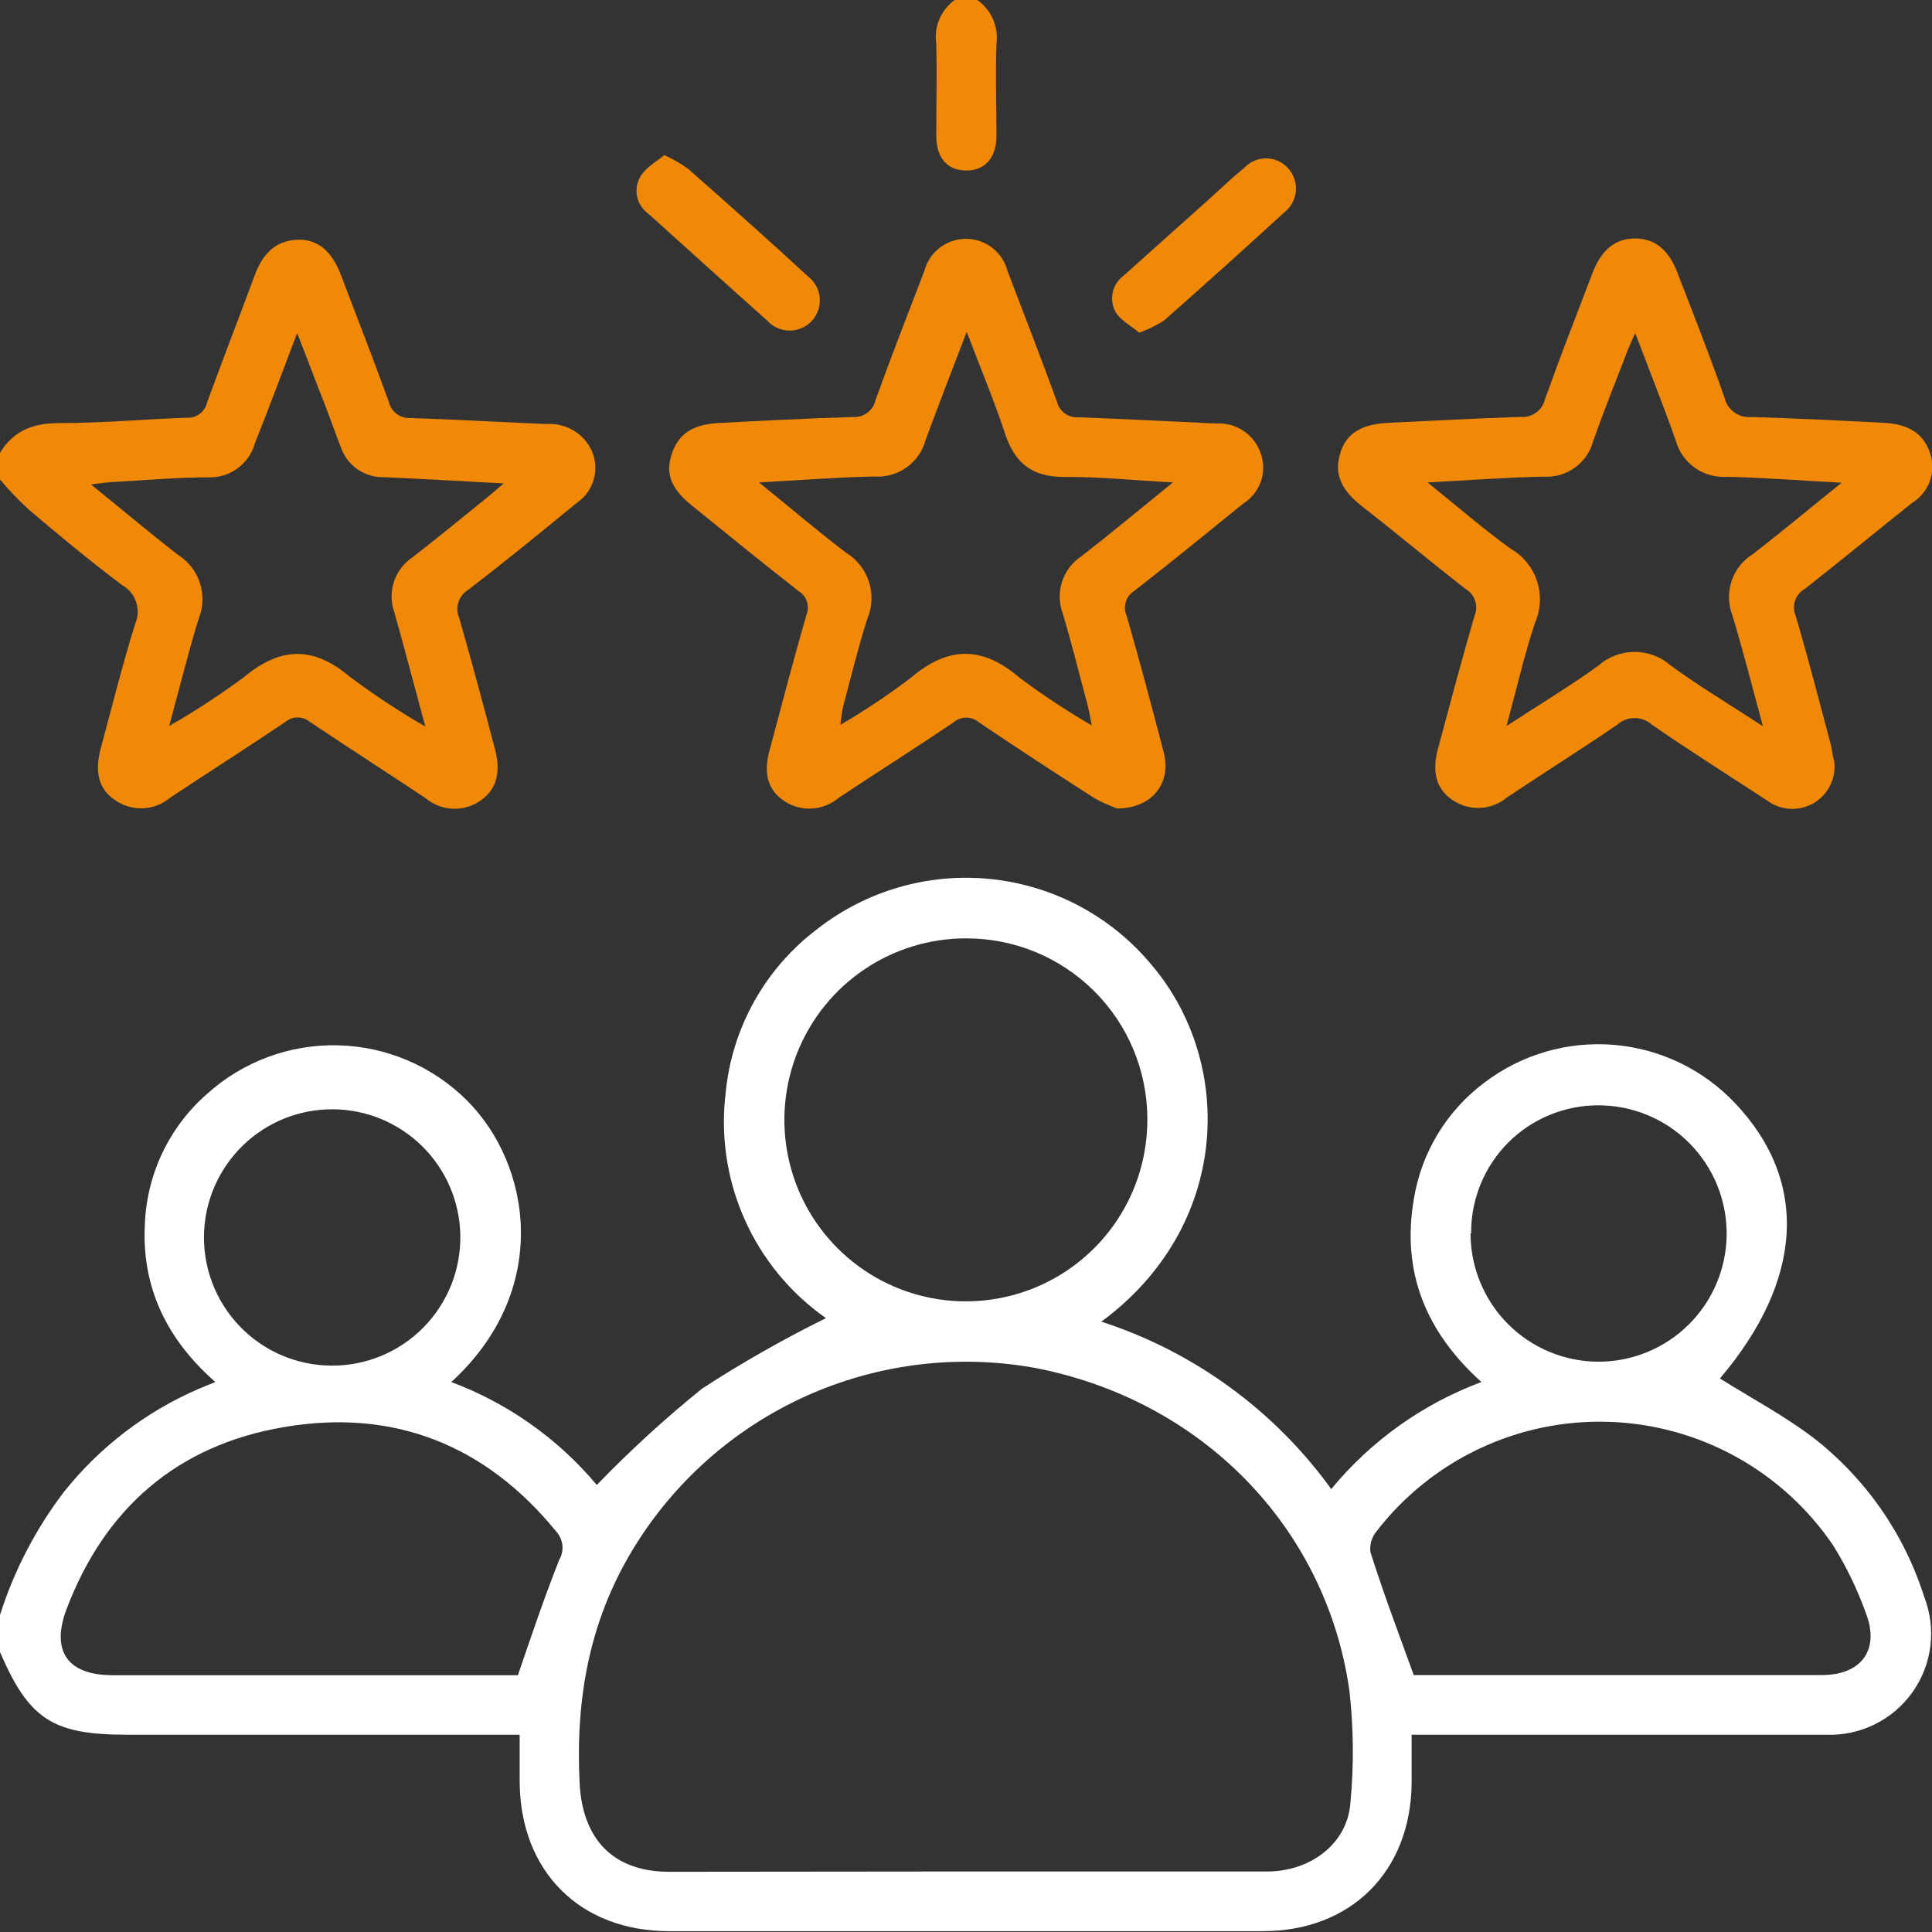
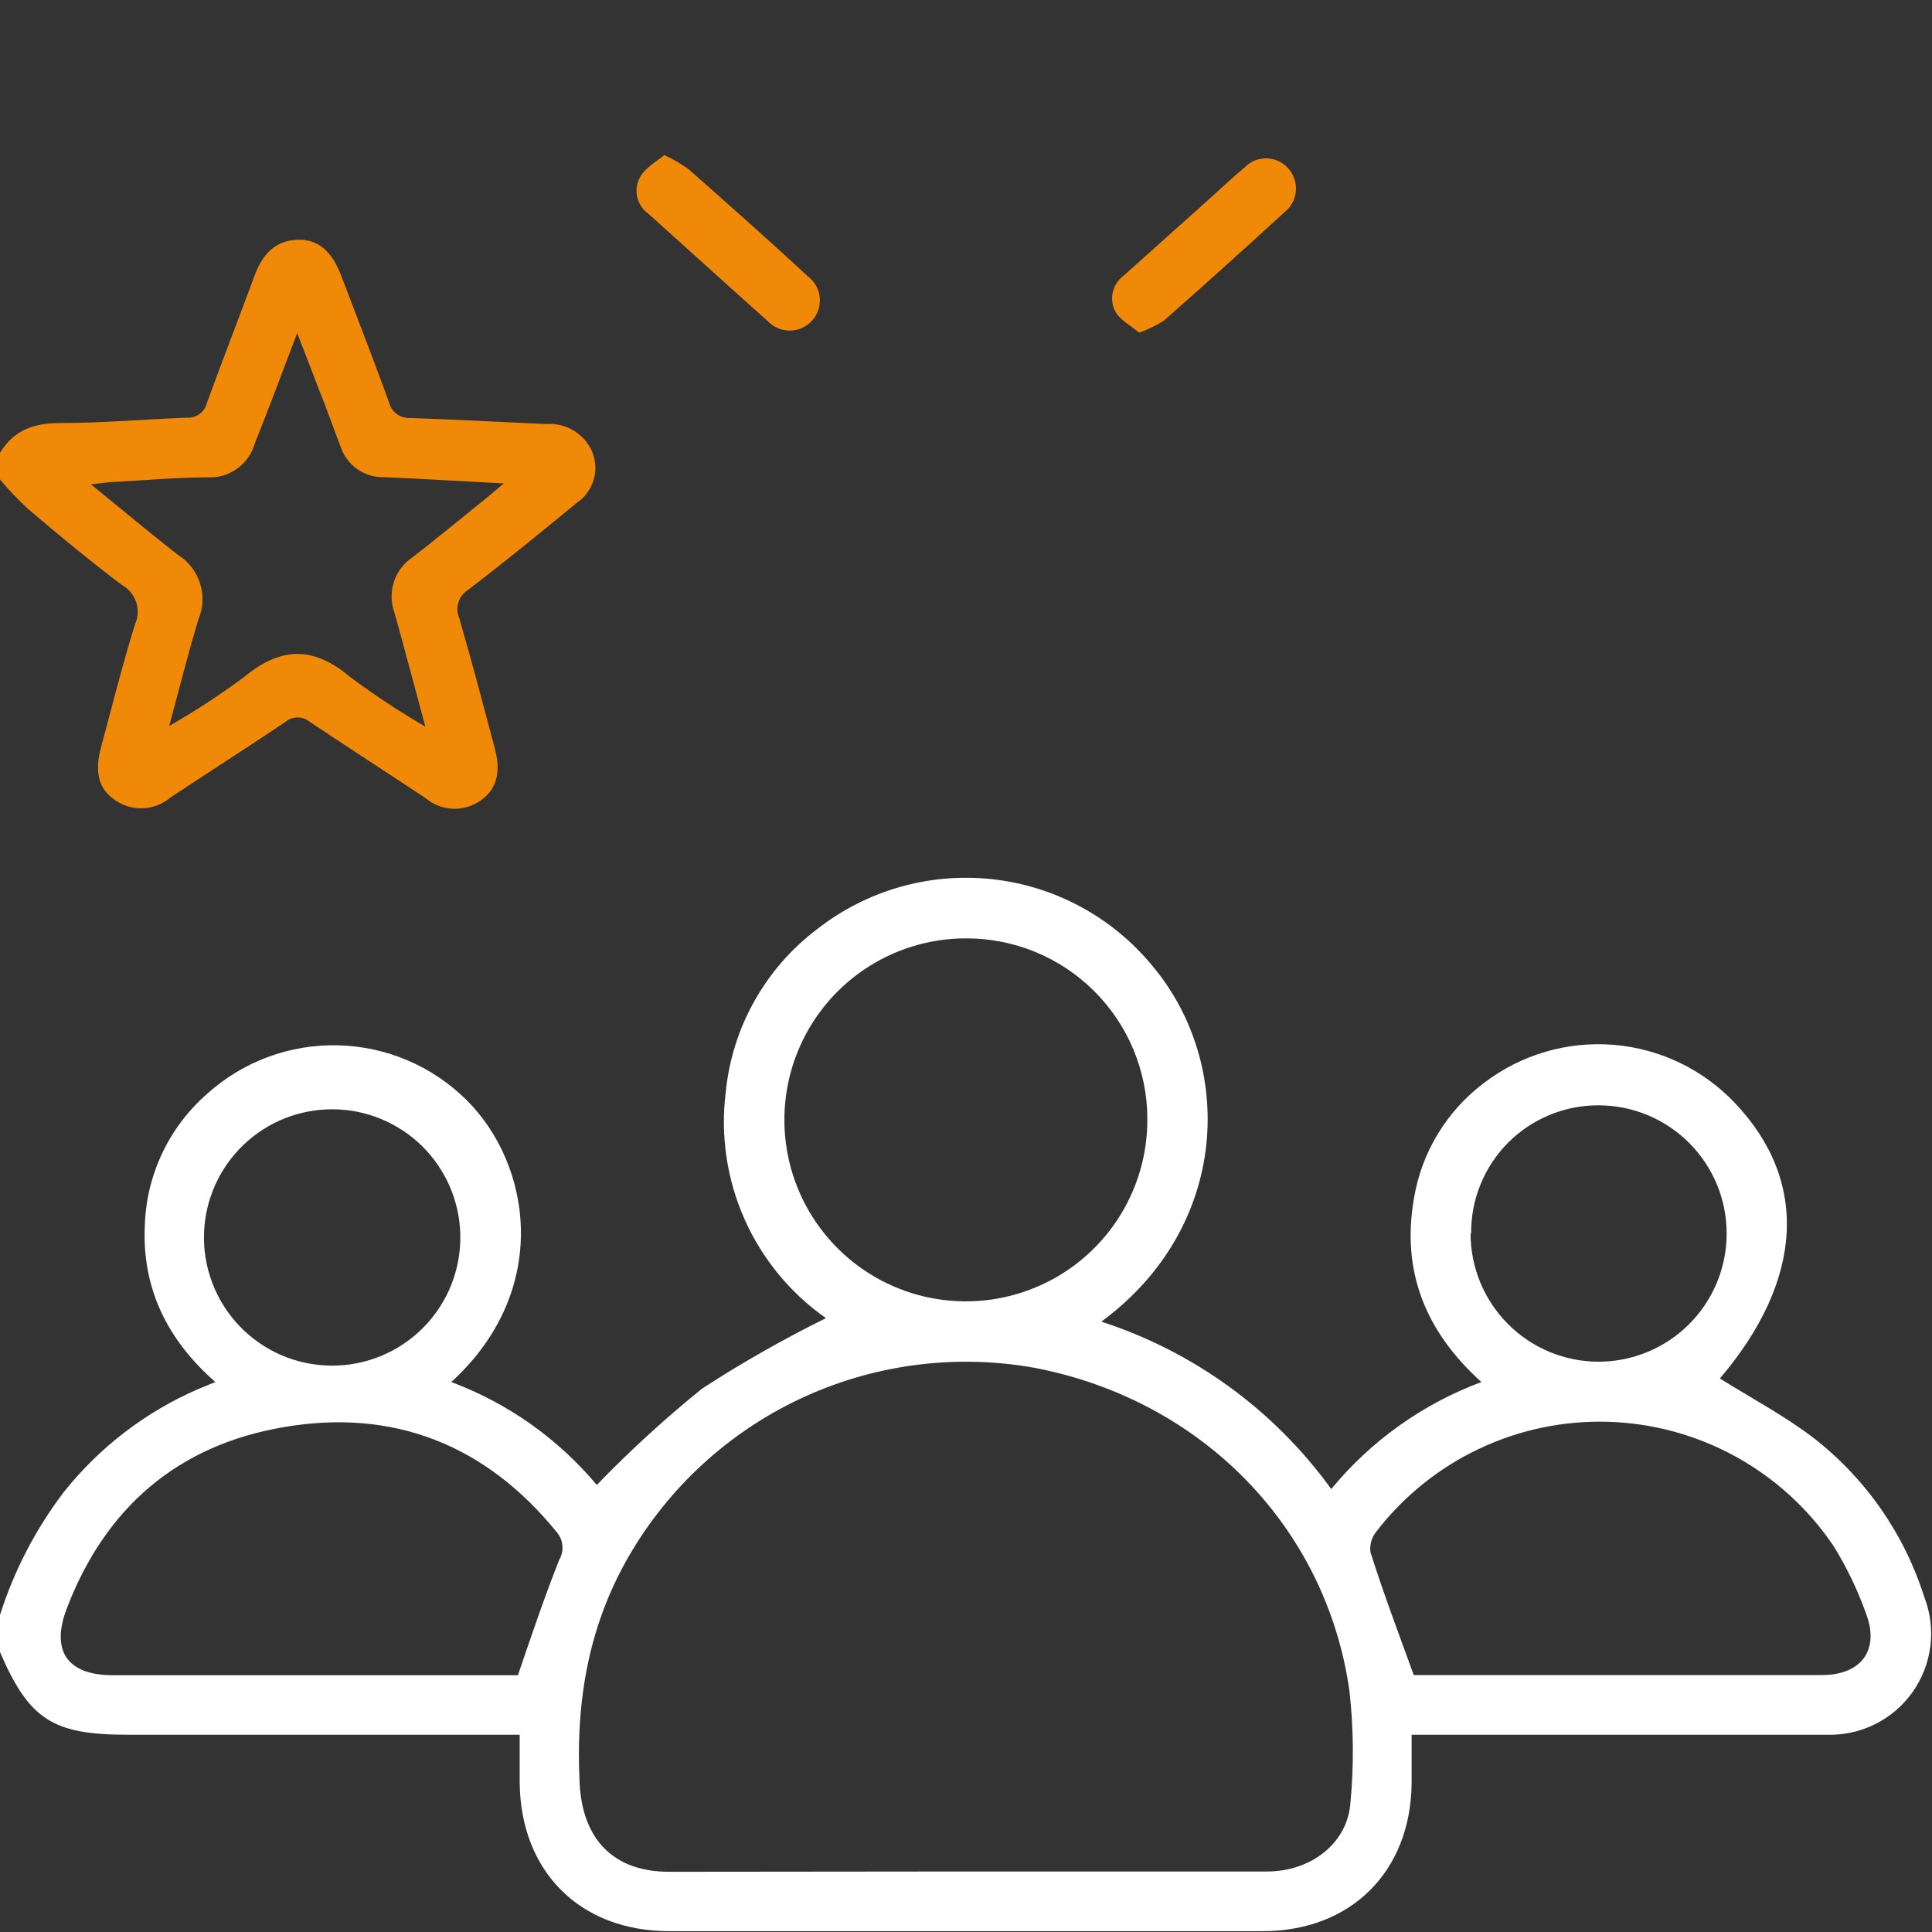
<svg xmlns="http://www.w3.org/2000/svg" width="60" height="60" viewBox="0 0 60 60" fill="none">
  <rect x="0" y="0" width="60" height="60" fill="#333333" stroke="none" />
  <path d="M0 50.155C0.437 48.779 1.106 47.489 1.98 46.34C3.09 44.943 4.528 43.842 6.166 43.134L6.688 42.92C5.19 41.606 4.401 39.999 4.498 38.041C4.524 37.268 4.709 36.508 5.04 35.809C5.372 35.11 5.843 34.486 6.425 33.977C7.537 32.97 8.993 32.428 10.493 32.463C11.993 32.497 13.422 33.105 14.488 34.161C16.524 36.184 17.115 40.09 14.015 42.92C15.772 43.577 17.329 44.678 18.534 46.117C19.561 45.054 20.652 44.055 21.802 43.126C23.041 42.321 24.326 41.59 25.651 40.936C24.545 40.16 23.671 39.098 23.123 37.864C22.574 36.629 22.372 35.269 22.537 33.928C22.634 32.933 22.936 31.968 23.425 31.095C23.913 30.222 24.577 29.46 25.375 28.857C26.915 27.649 28.866 27.092 30.811 27.304C32.757 27.516 34.542 28.48 35.785 29.991C38.365 33.057 38.203 38.098 34.204 41.045C37.076 41.976 39.576 43.797 41.343 46.244C42.578 44.744 44.187 43.598 46.007 42.92C44.286 41.369 43.515 39.508 43.91 37.226C44.146 35.787 44.931 34.495 46.099 33.622C47.245 32.75 48.673 32.332 50.109 32.448C51.545 32.565 52.887 33.207 53.877 34.253C56.19 36.683 56.006 39.762 53.413 42.81C54.372 43.41 55.384 43.949 56.291 44.632C57.926 45.893 59.136 47.625 59.759 49.594C59.948 50.079 60.014 50.604 59.95 51.121C59.886 51.638 59.694 52.131 59.392 52.555C59.09 52.98 58.688 53.322 58.22 53.552C57.753 53.782 57.236 53.893 56.715 53.873C52.673 53.873 48.631 53.873 44.588 53.873H43.839C43.839 54.42 43.839 54.907 43.839 55.388C43.809 58.126 41.952 59.974 39.215 59.974H20.781C18.013 59.974 16.161 58.121 16.139 55.349C16.139 54.885 16.139 54.42 16.139 53.873H3.942C1.634 53.873 0.902 53.396 0 51.307V50.155ZM29.978 58.121C33.101 58.121 36.223 58.121 39.35 58.121C40.712 58.121 41.851 57.245 41.939 55.984C42.049 54.818 42.038 53.644 41.904 52.48C41.168 47.391 37.296 43.476 32.146 42.482C29.737 42.047 27.253 42.354 25.022 43.361C22.791 44.368 20.919 46.029 19.651 48.123C18.293 50.361 17.873 52.782 18 55.362C18.083 57.114 19.042 58.13 20.781 58.13L29.978 58.121ZM29.978 29.142C28.863 29.145 27.774 29.479 26.849 30.102C25.924 30.724 25.204 31.608 24.781 32.639C24.358 33.671 24.25 34.805 24.472 35.898C24.693 36.991 25.234 37.994 26.026 38.779C26.817 39.565 27.824 40.098 28.919 40.311C30.013 40.524 31.146 40.407 32.175 39.976C33.203 39.545 34.081 38.819 34.696 37.889C35.312 36.959 35.637 35.867 35.632 34.752C35.632 34.013 35.485 33.282 35.201 32.599C34.918 31.917 34.502 31.298 33.978 30.777C33.455 30.256 32.833 29.843 32.15 29.562C31.466 29.282 30.734 29.139 29.996 29.142H29.978ZM43.888 52.02H45.985C49.518 52.02 53.051 52.02 56.584 52.02C57.815 52.02 58.388 51.228 57.942 50.085C57.681 49.356 57.343 48.657 56.934 48C56.157 46.852 55.119 45.906 53.906 45.237C52.692 44.569 51.336 44.198 49.951 44.156C48.566 44.113 47.191 44.399 45.938 44.992C44.685 45.584 43.591 46.465 42.745 47.562C42.672 47.651 42.618 47.754 42.586 47.865C42.554 47.976 42.546 48.092 42.561 48.206C42.959 49.463 43.423 50.693 43.905 52.02H43.888ZM16.086 52.02C16.524 50.737 16.918 49.572 17.369 48.438C17.449 48.301 17.482 48.142 17.465 47.984C17.447 47.827 17.38 47.679 17.273 47.562C15.083 44.873 12.223 43.734 8.812 44.321C5.509 44.882 3.258 46.835 2.067 49.971C1.572 51.285 2.107 52.025 3.495 52.025H16.104L16.086 52.02ZM45.67 38.304C45.669 39.359 46.087 40.371 46.831 41.118C47.576 41.866 48.587 42.287 49.642 42.289C50.698 42.289 51.711 41.87 52.457 41.123C53.204 40.377 53.623 39.364 53.623 38.308C53.623 37.252 53.204 36.24 52.457 35.493C51.711 34.746 50.698 34.327 49.642 34.327C49.121 34.325 48.604 34.427 48.122 34.627C47.64 34.826 47.202 35.119 46.834 35.489C46.466 35.859 46.176 36.298 45.979 36.782C45.782 37.265 45.683 37.782 45.688 38.304H45.67ZM14.295 38.33C14.269 37.297 13.842 36.314 13.105 35.59C12.367 34.866 11.377 34.457 10.344 34.45C9.31 34.442 8.314 34.837 7.567 35.55C6.819 36.264 6.378 37.24 6.337 38.273C6.316 38.806 6.402 39.338 6.591 39.837C6.78 40.337 7.067 40.793 7.435 41.179C7.804 41.565 8.246 41.873 8.736 42.085C9.226 42.296 9.753 42.407 10.287 42.411C10.82 42.415 11.349 42.312 11.842 42.107C12.335 41.902 12.782 41.601 13.155 41.22C13.529 40.839 13.823 40.387 14.019 39.891C14.214 39.394 14.308 38.863 14.295 38.33Z" fill="white" />
  <path d="M0 14.063C0.438 13.345 1.06 13.139 1.857 13.139C3.171 13.139 4.485 13.02 5.799 12.972C5.942 12.982 6.085 12.94 6.2 12.854C6.316 12.768 6.397 12.644 6.429 12.504C6.907 11.19 7.419 9.876 7.905 8.562C8.142 7.923 8.518 7.472 9.245 7.445C9.863 7.423 10.301 7.791 10.59 8.545C11.089 9.858 11.601 11.172 12.079 12.486C12.113 12.634 12.198 12.765 12.32 12.856C12.443 12.947 12.593 12.991 12.745 12.981C14.15 13.029 15.556 13.108 16.958 13.169C17.252 13.146 17.547 13.213 17.802 13.363C18.056 13.512 18.259 13.737 18.381 14.006C18.503 14.287 18.523 14.602 18.438 14.896C18.352 15.191 18.166 15.446 17.912 15.617C16.796 16.533 15.679 17.448 14.531 18.324C14.389 18.413 14.283 18.551 14.234 18.712C14.184 18.873 14.195 19.046 14.264 19.2C14.654 20.549 15.013 21.907 15.372 23.264C15.569 23.996 15.412 24.539 14.904 24.876C14.652 25.047 14.35 25.131 14.046 25.116C13.741 25.1 13.45 24.985 13.217 24.788C12.013 23.987 10.809 23.212 9.635 22.428C9.526 22.334 9.387 22.282 9.243 22.282C9.099 22.282 8.96 22.334 8.851 22.428C7.673 23.22 6.469 23.987 5.282 24.775C5.049 24.972 4.758 25.087 4.453 25.102C4.149 25.118 3.848 25.034 3.596 24.863C3.066 24.526 2.926 23.987 3.136 23.212C3.482 21.933 3.801 20.645 4.196 19.38C4.292 19.163 4.303 18.917 4.226 18.693C4.15 18.468 3.992 18.28 3.784 18.166C2.781 17.409 1.818 16.612 0.876 15.81C0.564 15.523 0.271 15.216 0 14.89L0 14.063ZM5.255 22.546C6.061 22.084 6.839 21.575 7.585 21.022C8.715 20.085 9.731 20.058 10.87 21.022C11.619 21.581 12.4 22.096 13.209 22.564C12.858 21.276 12.565 20.146 12.25 19.025C12.138 18.72 12.132 18.386 12.231 18.077C12.33 17.768 12.529 17.5 12.797 17.317C13.572 16.721 14.321 16.099 15.083 15.486C15.236 15.364 15.385 15.232 15.644 15.013C14.29 14.943 13.104 14.869 11.917 14.82C11.621 14.826 11.332 14.737 11.09 14.566C10.849 14.395 10.669 14.151 10.577 13.87C10.345 13.27 10.139 12.666 9.893 12.066C9.692 11.531 9.482 10.997 9.228 10.345C8.759 11.584 8.352 12.675 7.914 13.769C7.827 14.082 7.636 14.356 7.374 14.548C7.112 14.739 6.793 14.837 6.469 14.825C5.531 14.825 4.599 14.908 3.661 14.961C3.425 14.961 3.188 15.004 2.825 15.044C3.801 15.832 4.647 16.55 5.531 17.234C5.855 17.438 6.096 17.75 6.212 18.114C6.328 18.479 6.312 18.872 6.166 19.226C5.851 20.251 5.58 21.346 5.255 22.546Z" fill="#F08808" />
-   <path d="M30.351 0C30.565 0.15 30.733 0.356 30.838 0.595C30.943 0.835 30.981 1.099 30.946 1.358C30.911 2.312 30.946 3.272 30.946 4.226C30.946 4.914 30.57 5.312 29.983 5.295C29.396 5.277 29.085 4.892 29.076 4.226C29.076 3.272 29.102 2.312 29.076 1.358C29.038 1.1 29.071 0.838 29.172 0.598C29.273 0.359 29.439 0.152 29.65 0L30.351 0Z" fill="#F08808" />
-   <path d="M34.695 25.108C34.444 25.018 34.201 24.907 33.968 24.775C32.774 24.01 31.584 23.229 30.399 22.432C30.29 22.338 30.151 22.287 30.007 22.287C29.863 22.287 29.724 22.338 29.615 22.432C28.437 23.229 27.233 23.987 26.05 24.775C25.818 24.974 25.527 25.091 25.222 25.11C24.917 25.129 24.615 25.048 24.36 24.88C23.834 24.53 23.689 24.005 23.922 23.216C24.289 21.841 24.649 20.466 25.043 19.099C25.098 18.966 25.104 18.818 25.058 18.681C25.014 18.545 24.921 18.429 24.797 18.355C23.676 17.479 22.573 16.577 21.465 15.683C20.843 15.175 20.663 14.715 20.856 14.115C21.049 13.515 21.46 13.191 22.279 13.139C23.681 13.064 25.087 12.994 26.488 12.95C26.65 12.961 26.811 12.913 26.94 12.815C27.07 12.717 27.16 12.575 27.193 12.416C27.675 11.076 28.192 9.749 28.704 8.422C28.777 8.135 28.945 7.88 29.179 7.698C29.413 7.516 29.701 7.417 29.998 7.417C30.295 7.417 30.583 7.516 30.817 7.698C31.052 7.88 31.219 8.135 31.292 8.422C31.809 9.767 32.326 11.111 32.821 12.464C32.855 12.613 32.941 12.745 33.064 12.836C33.187 12.927 33.339 12.97 33.491 12.959C34.914 13.012 36.338 13.086 37.761 13.152C38.065 13.131 38.368 13.212 38.621 13.383C38.874 13.553 39.063 13.803 39.158 14.094C39.255 14.374 39.254 14.679 39.155 14.959C39.057 15.239 38.866 15.477 38.615 15.635C37.494 16.542 36.377 17.457 35.238 18.342C35.106 18.42 35.008 18.544 34.963 18.691C34.917 18.837 34.928 18.995 34.993 19.134C35.396 20.536 35.773 21.95 36.141 23.365C36.386 24.302 35.799 25.104 34.695 25.108ZM36.447 14.983C35.203 14.917 34.122 14.803 33.044 14.812C32.037 14.812 31.507 14.374 31.205 13.445C30.872 12.438 30.46 11.457 30.022 10.305C29.554 11.527 29.146 12.583 28.748 13.655C28.657 14.002 28.448 14.306 28.157 14.514C27.866 14.723 27.511 14.824 27.154 14.799C26.015 14.82 24.876 14.912 23.571 14.983C24.561 15.78 25.398 16.502 26.287 17.172C26.62 17.38 26.869 17.7 26.988 18.075C27.107 18.45 27.088 18.855 26.935 19.218C26.654 20.093 26.431 21.018 26.19 21.92C26.149 22.115 26.118 22.312 26.098 22.511C26.857 22.068 27.588 21.58 28.288 21.048C29.444 20.067 30.5 20.05 31.665 21.048C32.383 21.585 33.132 22.079 33.907 22.529C33.841 22.209 33.815 22.042 33.771 21.876C33.517 20.934 33.285 19.988 33.005 19.055C32.884 18.734 32.878 18.381 32.986 18.055C33.094 17.729 33.311 17.45 33.6 17.264C34.525 16.542 35.405 15.81 36.425 14.983H36.447Z" fill="#F08808" />
-   <path d="M56.965 23.65C56.996 23.906 56.951 24.166 56.835 24.396C56.72 24.627 56.539 24.818 56.315 24.947C56.092 25.075 55.835 25.135 55.578 25.118C55.32 25.102 55.073 25.01 54.868 24.854C53.676 24.075 52.472 23.317 51.303 22.507C51.155 22.374 50.963 22.3 50.764 22.3C50.565 22.3 50.373 22.374 50.225 22.507C49.095 23.278 47.939 24.005 46.805 24.762C46.571 24.959 46.279 25.075 45.974 25.09C45.669 25.106 45.367 25.022 45.114 24.85C44.597 24.504 44.449 23.952 44.676 23.181C45.04 21.828 45.399 20.471 45.793 19.126C45.856 18.976 45.862 18.809 45.81 18.655C45.758 18.501 45.653 18.371 45.513 18.29C44.418 17.44 43.349 16.538 42.263 15.697C41.724 15.259 41.409 14.79 41.619 14.085C41.799 13.468 42.272 13.17 43.13 13.13C44.492 13.065 45.859 12.995 47.221 12.946C47.392 12.963 47.562 12.917 47.701 12.817C47.841 12.717 47.939 12.57 47.979 12.403C48.447 11.089 48.96 9.776 49.463 8.462C49.739 7.748 50.173 7.406 50.777 7.406C51.382 7.406 51.815 7.743 52.091 8.462C52.59 9.754 53.098 11.037 53.554 12.342C53.596 12.529 53.704 12.693 53.859 12.806C54.014 12.918 54.204 12.969 54.395 12.951C55.761 12.99 57.127 13.06 58.489 13.13C59.295 13.17 59.742 13.472 59.944 14.085C60.037 14.366 60.032 14.671 59.93 14.949C59.828 15.227 59.636 15.463 59.383 15.618C58.279 16.494 57.171 17.413 56.05 18.29C55.909 18.369 55.802 18.498 55.749 18.651C55.697 18.805 55.703 18.972 55.765 19.122C56.164 20.466 56.51 21.824 56.873 23.181C56.908 23.387 56.935 23.58 56.965 23.65ZM44.335 14.983C45.294 15.754 46.087 16.446 46.91 17.037C47.302 17.262 47.597 17.624 47.736 18.054C47.875 18.484 47.849 18.951 47.663 19.363C47.335 20.357 47.103 21.381 46.787 22.546C47.834 21.863 48.767 21.303 49.643 20.668C49.953 20.395 50.351 20.245 50.764 20.245C51.177 20.245 51.575 20.395 51.885 20.668C52.761 21.307 53.72 21.881 54.749 22.555C54.412 21.316 54.132 20.203 53.799 19.104C53.668 18.765 53.66 18.39 53.775 18.045C53.89 17.7 54.121 17.405 54.43 17.212C55.306 16.538 56.181 15.806 57.193 14.992C55.879 14.922 54.749 14.83 53.611 14.808C53.258 14.828 52.908 14.725 52.622 14.518C52.336 14.31 52.13 14.011 52.038 13.669C51.657 12.592 51.233 11.527 50.782 10.345C50.663 10.625 50.58 10.783 50.514 10.971C50.164 11.878 49.8 12.784 49.476 13.704C49.386 14.036 49.185 14.326 48.906 14.526C48.626 14.727 48.286 14.824 47.944 14.803C46.792 14.825 45.649 14.913 44.335 14.983Z" fill="#F08808" />
  <path d="M35.378 10.332C35.115 10.108 34.783 9.942 34.634 9.67C34.539 9.486 34.512 9.274 34.559 9.072C34.605 8.87 34.722 8.691 34.888 8.567L37.516 6.215C37.892 5.878 38.26 5.523 38.65 5.203C38.738 5.111 38.844 5.037 38.962 4.988C39.08 4.939 39.207 4.915 39.334 4.917C39.462 4.92 39.588 4.949 39.704 5.002C39.82 5.056 39.923 5.134 40.008 5.23C40.093 5.324 40.158 5.436 40.199 5.557C40.24 5.678 40.256 5.806 40.245 5.933C40.234 6.06 40.198 6.184 40.137 6.297C40.077 6.409 39.994 6.508 39.894 6.587C38.659 7.72 37.412 8.841 36.154 9.951C35.91 10.107 35.65 10.235 35.378 10.332Z" fill="#F08808" />
  <path d="M20.632 4.817C20.897 4.937 21.15 5.084 21.385 5.255C22.629 6.355 23.864 7.445 25.086 8.579C25.19 8.657 25.277 8.756 25.341 8.87C25.405 8.983 25.444 9.109 25.457 9.238C25.47 9.368 25.455 9.498 25.415 9.622C25.374 9.746 25.308 9.86 25.221 9.956C25.134 10.053 25.028 10.131 24.909 10.184C24.791 10.238 24.662 10.266 24.532 10.267C24.402 10.268 24.273 10.242 24.153 10.19C24.034 10.139 23.926 10.063 23.838 9.968C22.598 8.864 21.372 7.747 20.137 6.639C19.967 6.519 19.846 6.343 19.795 6.141C19.743 5.94 19.765 5.727 19.857 5.54C20.01 5.225 20.356 5.041 20.632 4.817Z" fill="#F08808" />
</svg>